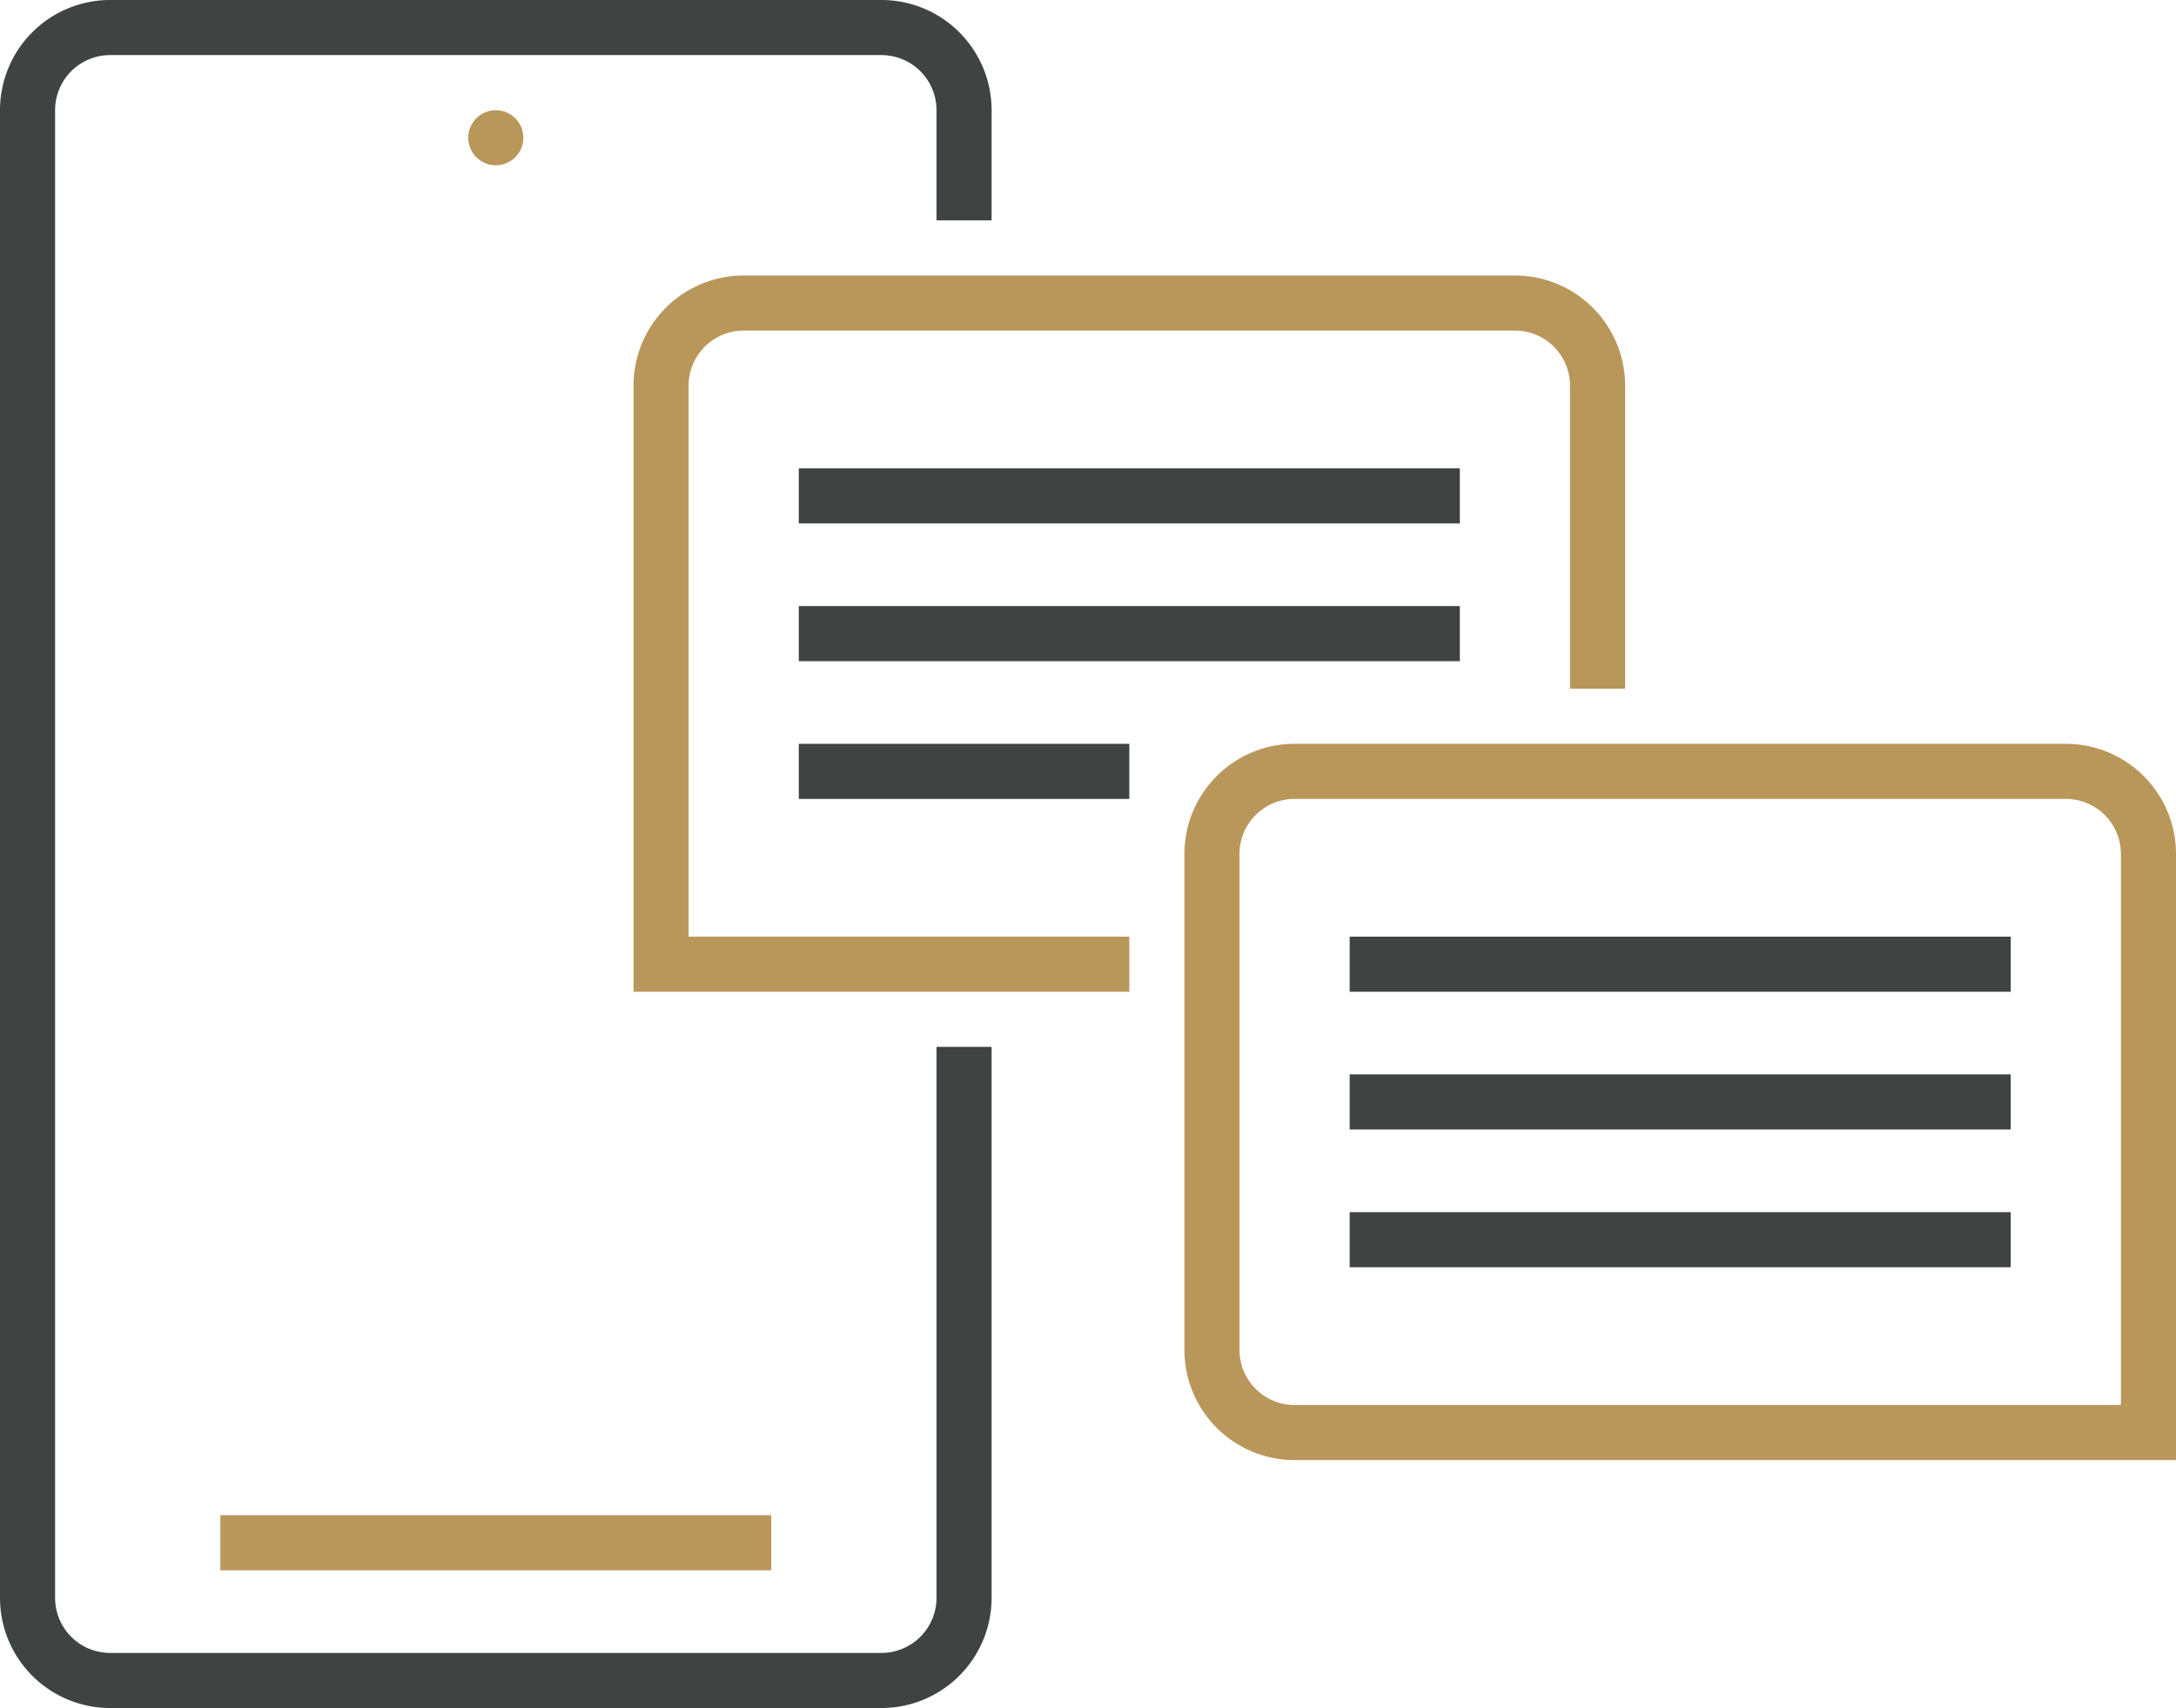
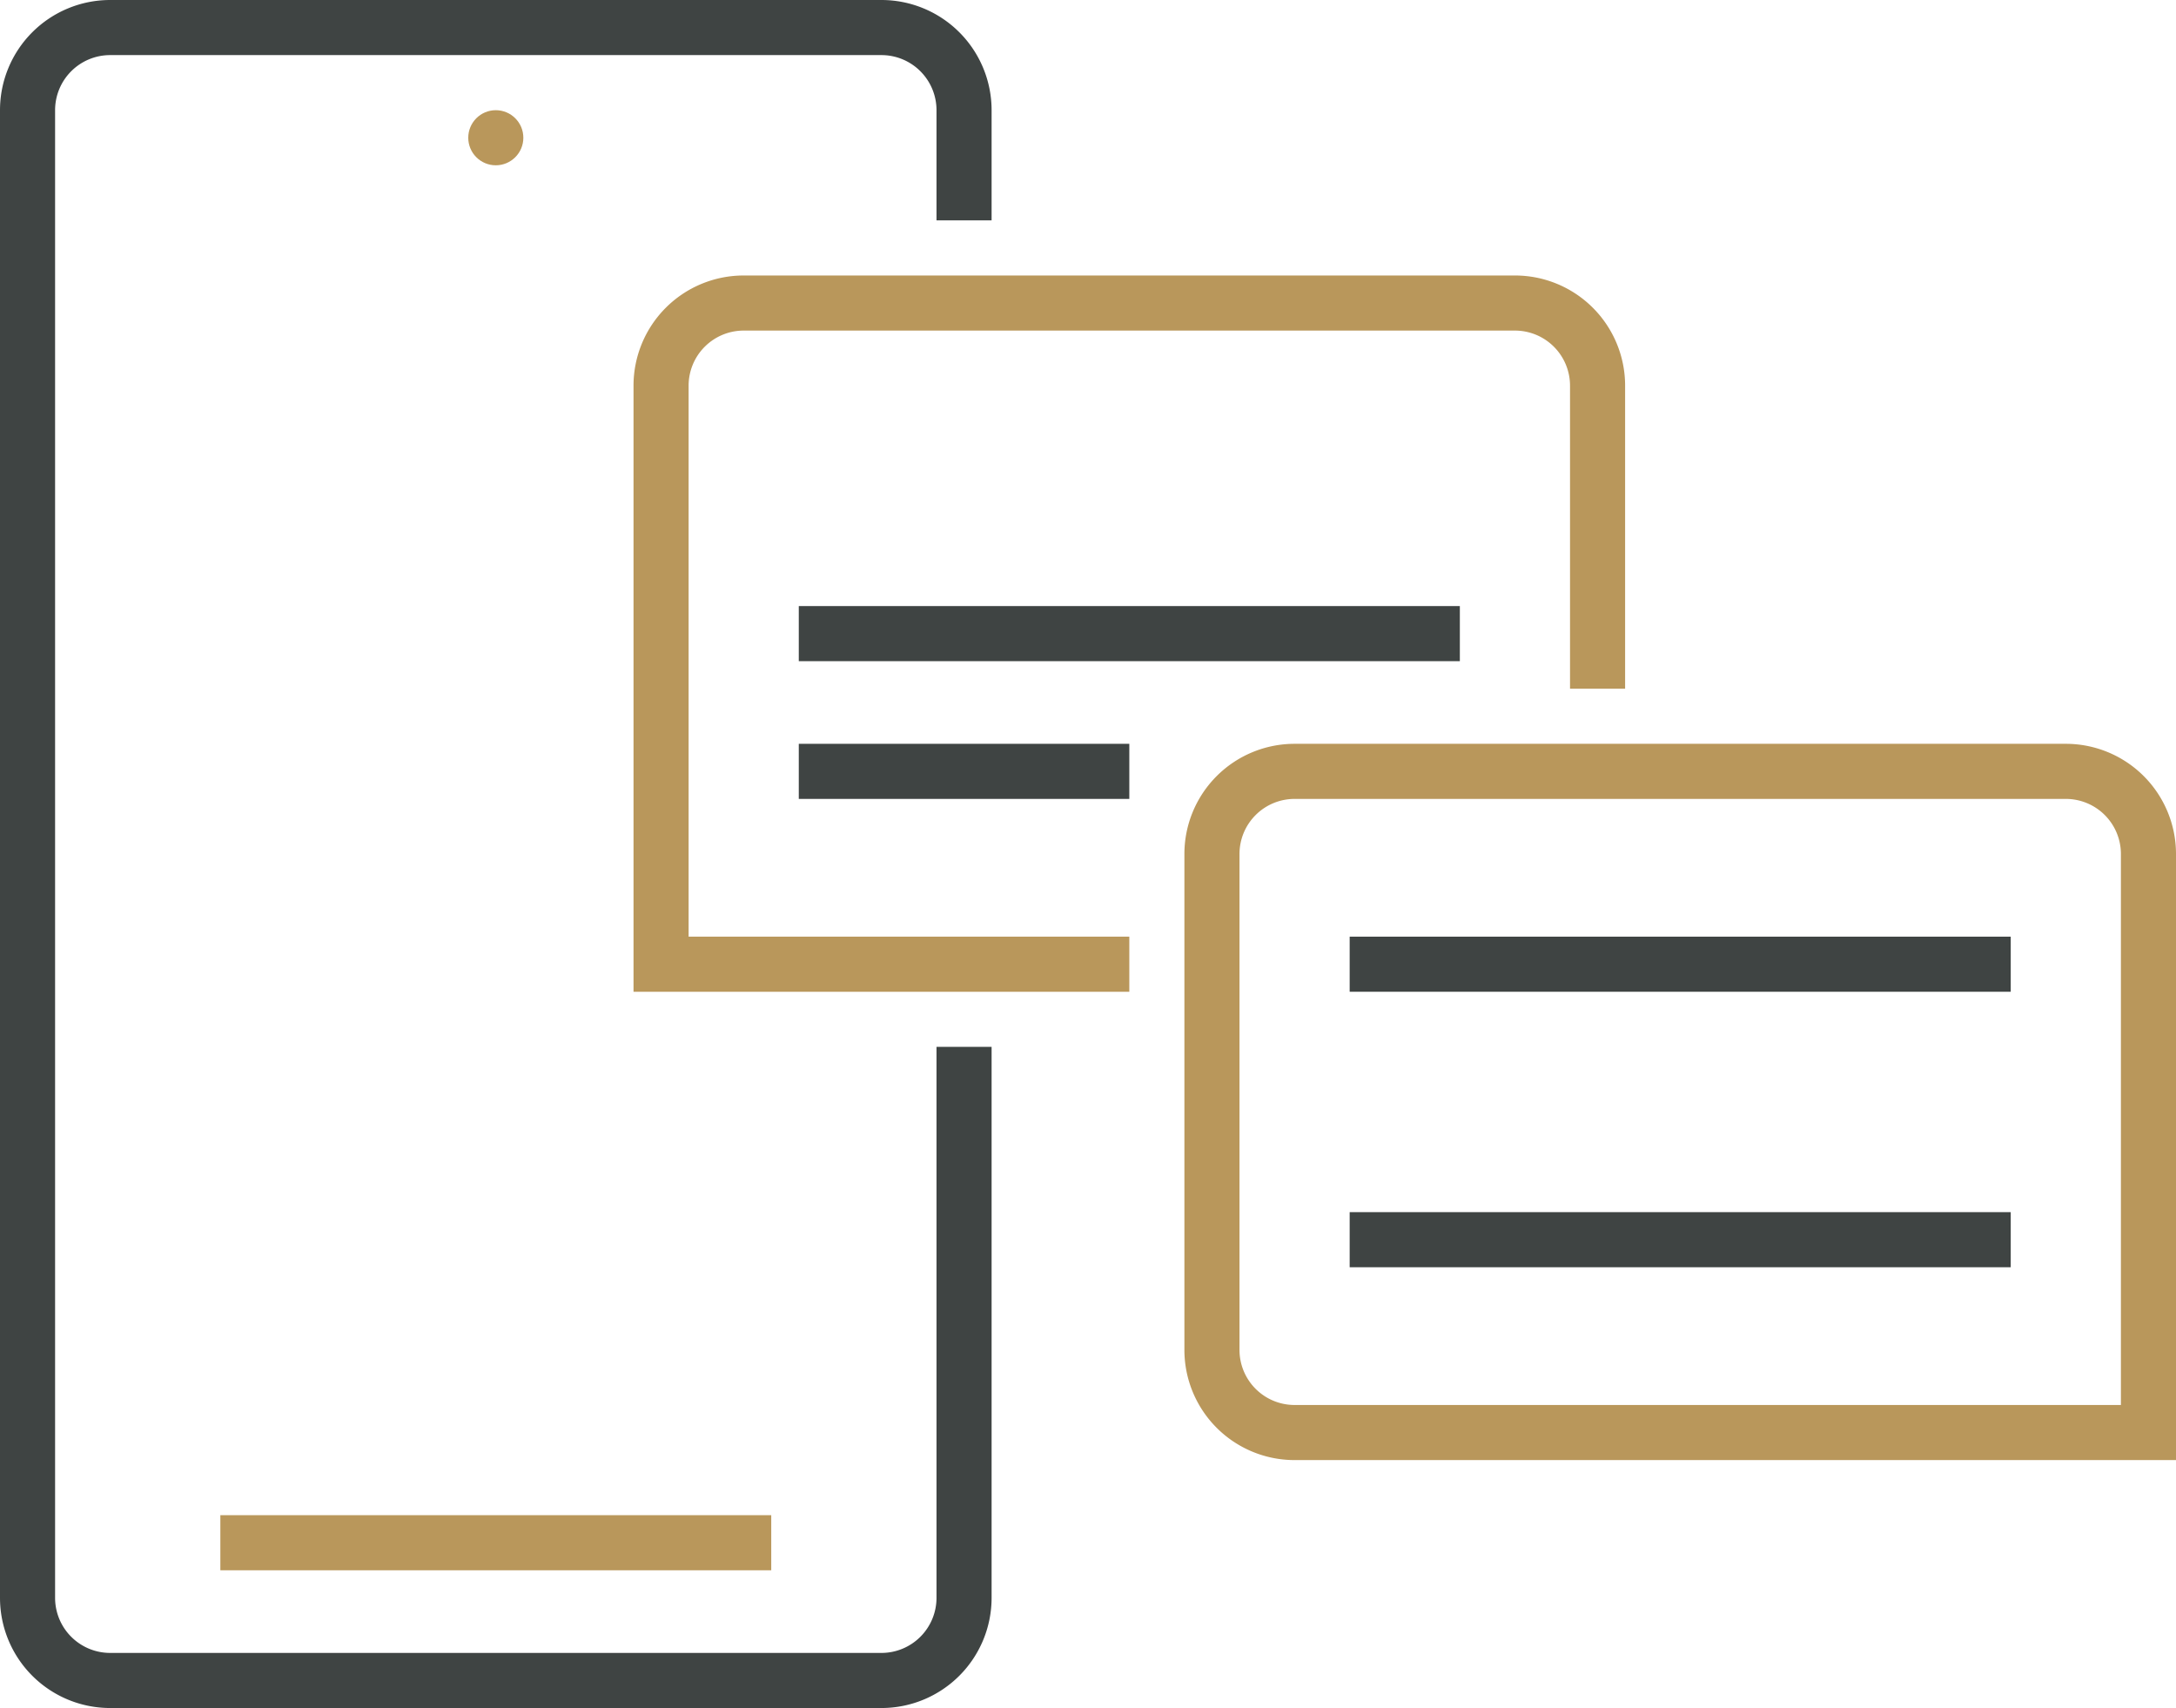
<svg xmlns="http://www.w3.org/2000/svg" id="Layer_1" data-name="Layer 1" viewBox="0 0 79 62">
  <defs>
    <style>.cls-1{fill:#b9975b;}.cls-2{fill:#3f4443;}</style>
  </defs>
  <title>Монтажная область 1</title>
  <path class="cls-1" d="M41,36H23V14a4,4,0,0,1,4-4H55a4,4,0,0,1,4,4V25H57V14a2,2,0,0,0-2-2H27a2,2,0,0,0-2,2V34H41Z" />
  <path class="cls-2" d="M32,62H4a4,4,0,0,1-4-4V4A4,4,0,0,1,4,0H32a4,4,0,0,1,4,4V8H34V4a2,2,0,0,0-2-2H4A2,2,0,0,0,2,4V58a2,2,0,0,0,2,2H32a2,2,0,0,0,2-2V38h2V58A4,4,0,0,1,32,62Z" />
  <rect class="cls-1" x="8" y="55" width="20" height="2" />
  <rect class="cls-2" x="49" y="34" width="24" height="2" />
-   <rect class="cls-2" x="49" y="39" width="24" height="2" />
  <rect class="cls-2" x="49" y="44" width="24" height="2" />
-   <rect class="cls-2" x="29" y="17" width="24" height="2" />
  <rect class="cls-2" x="29" y="22" width="24" height="2" />
  <rect class="cls-2" x="29" y="27" width="12" height="2" />
  <circle class="cls-1" cx="18" cy="5" r="1" />
  <path class="cls-1" d="M79,53H47a4,4,0,0,1-4-4V31a4,4,0,0,1,4-4H75a4,4,0,0,1,4,4ZM47,29a2,2,0,0,0-2,2V49a2,2,0,0,0,2,2H77V31a2,2,0,0,0-2-2Z" />
</svg>